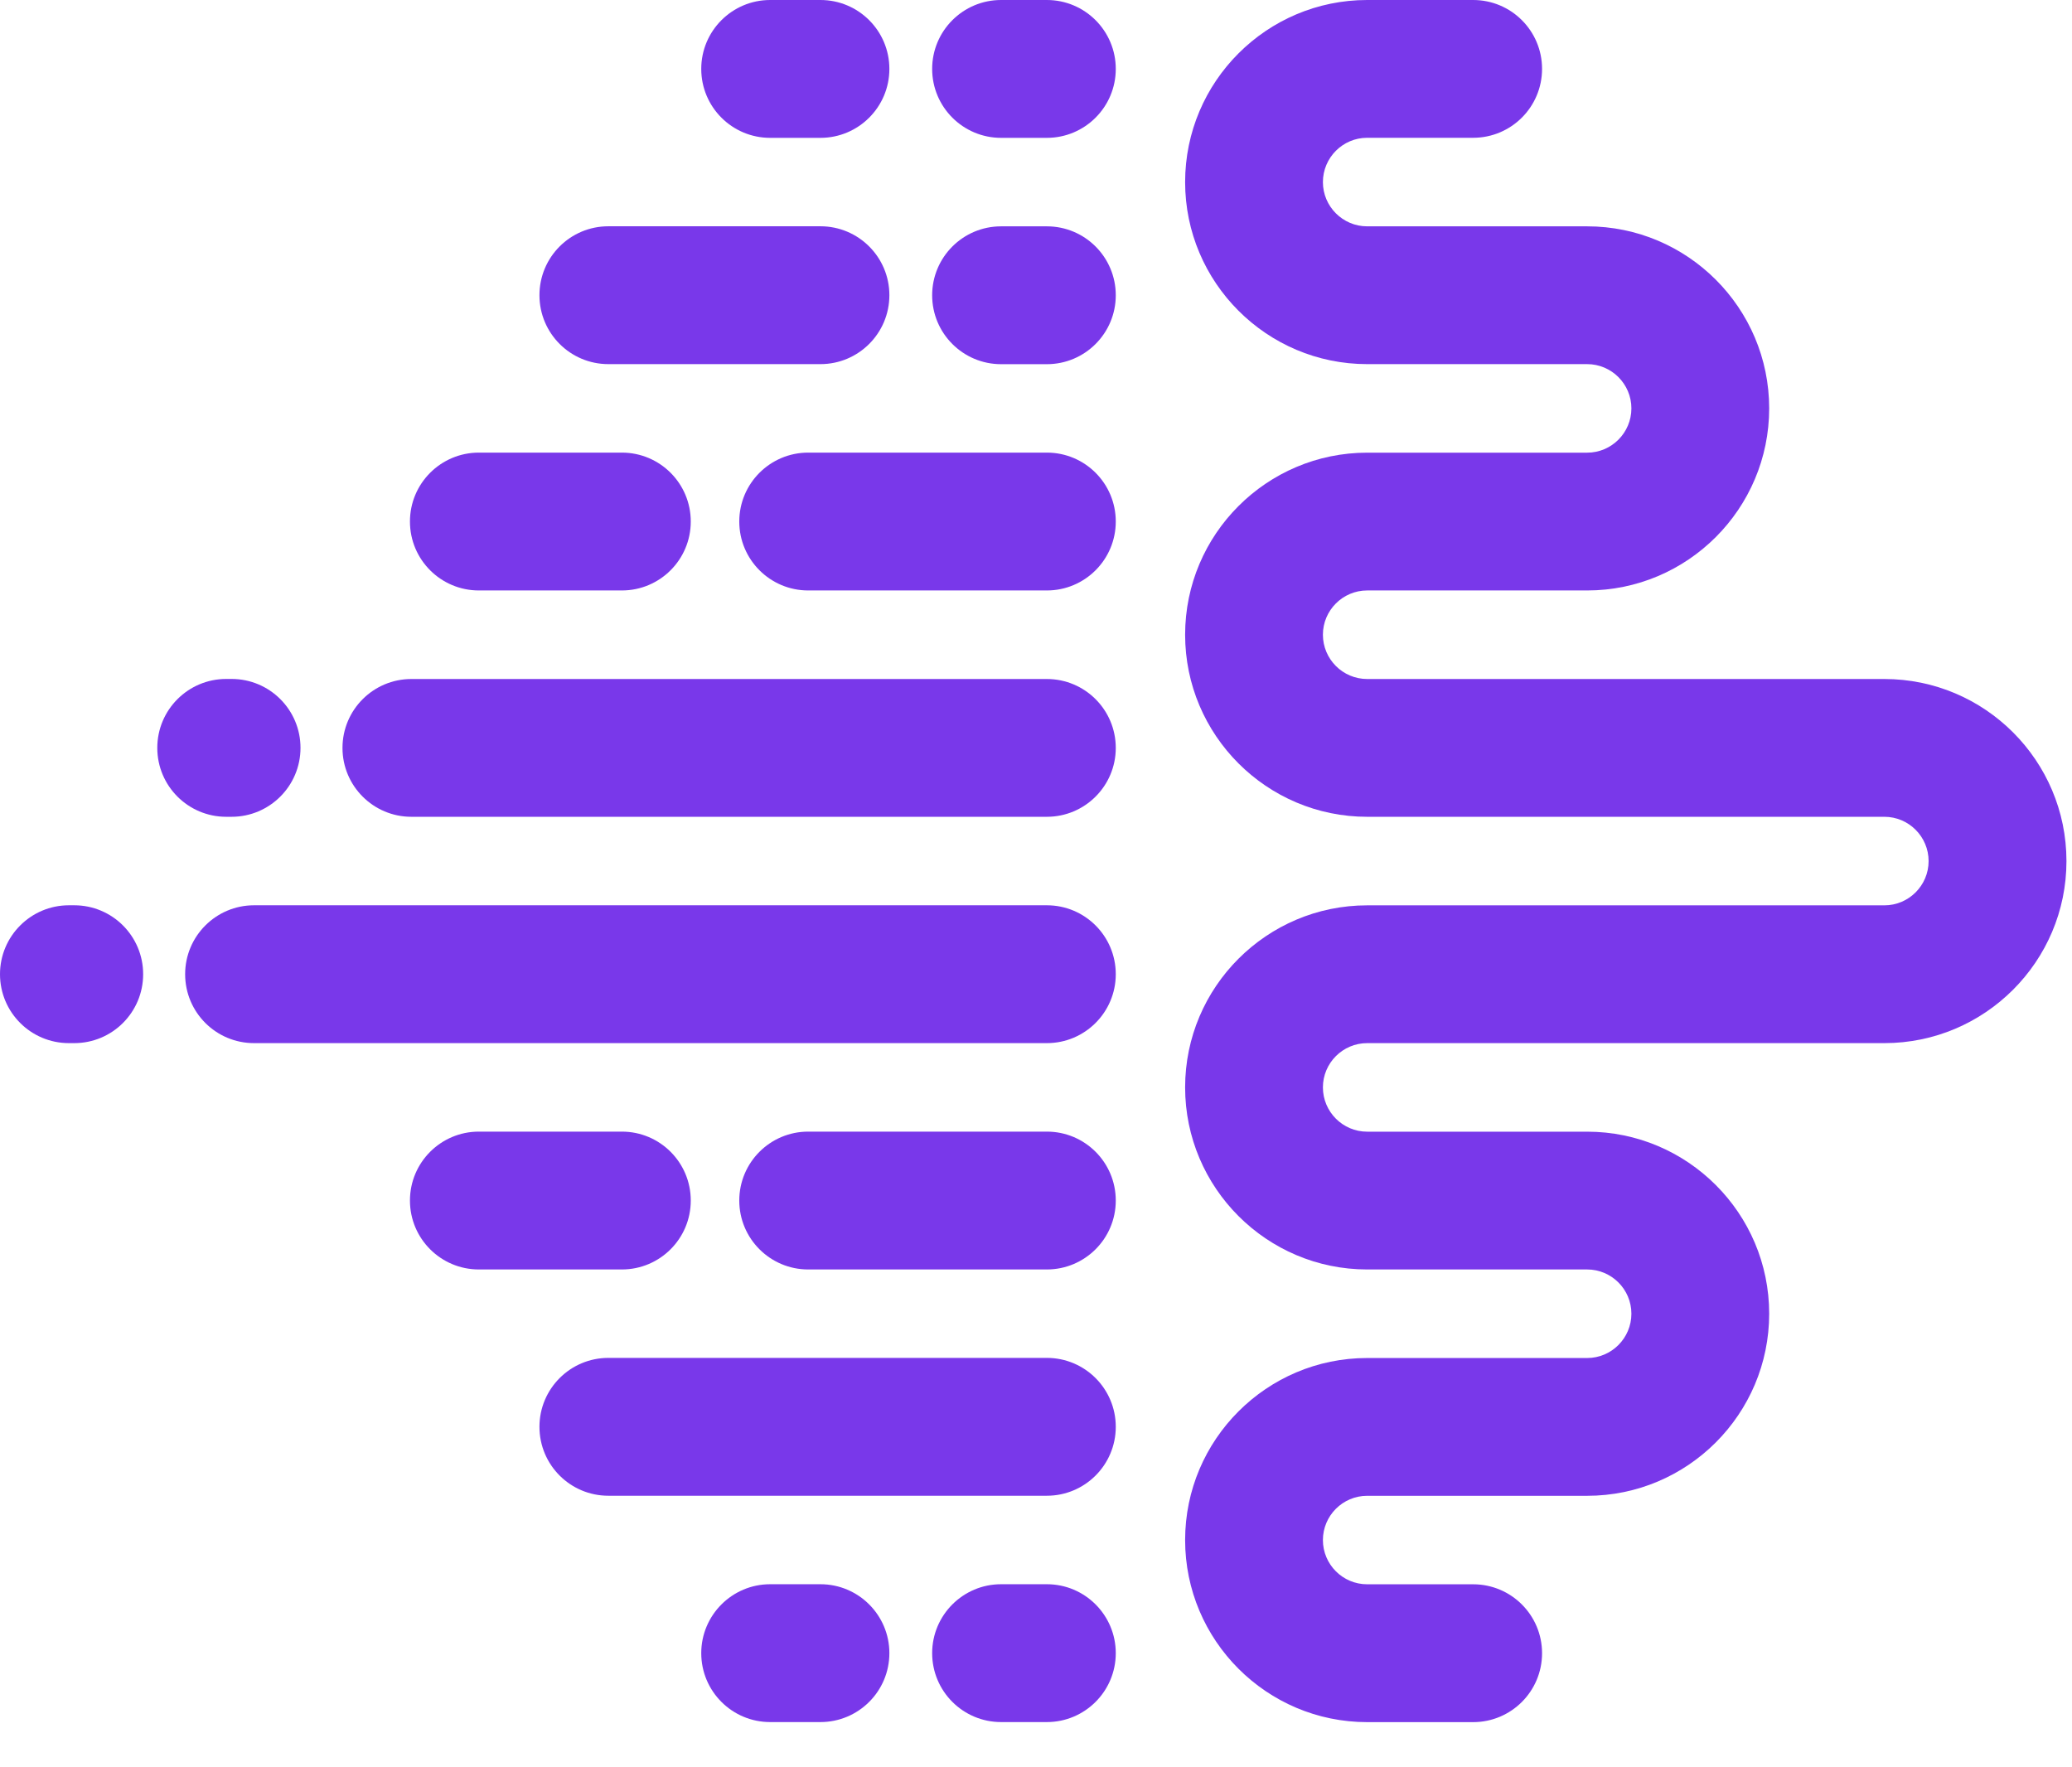
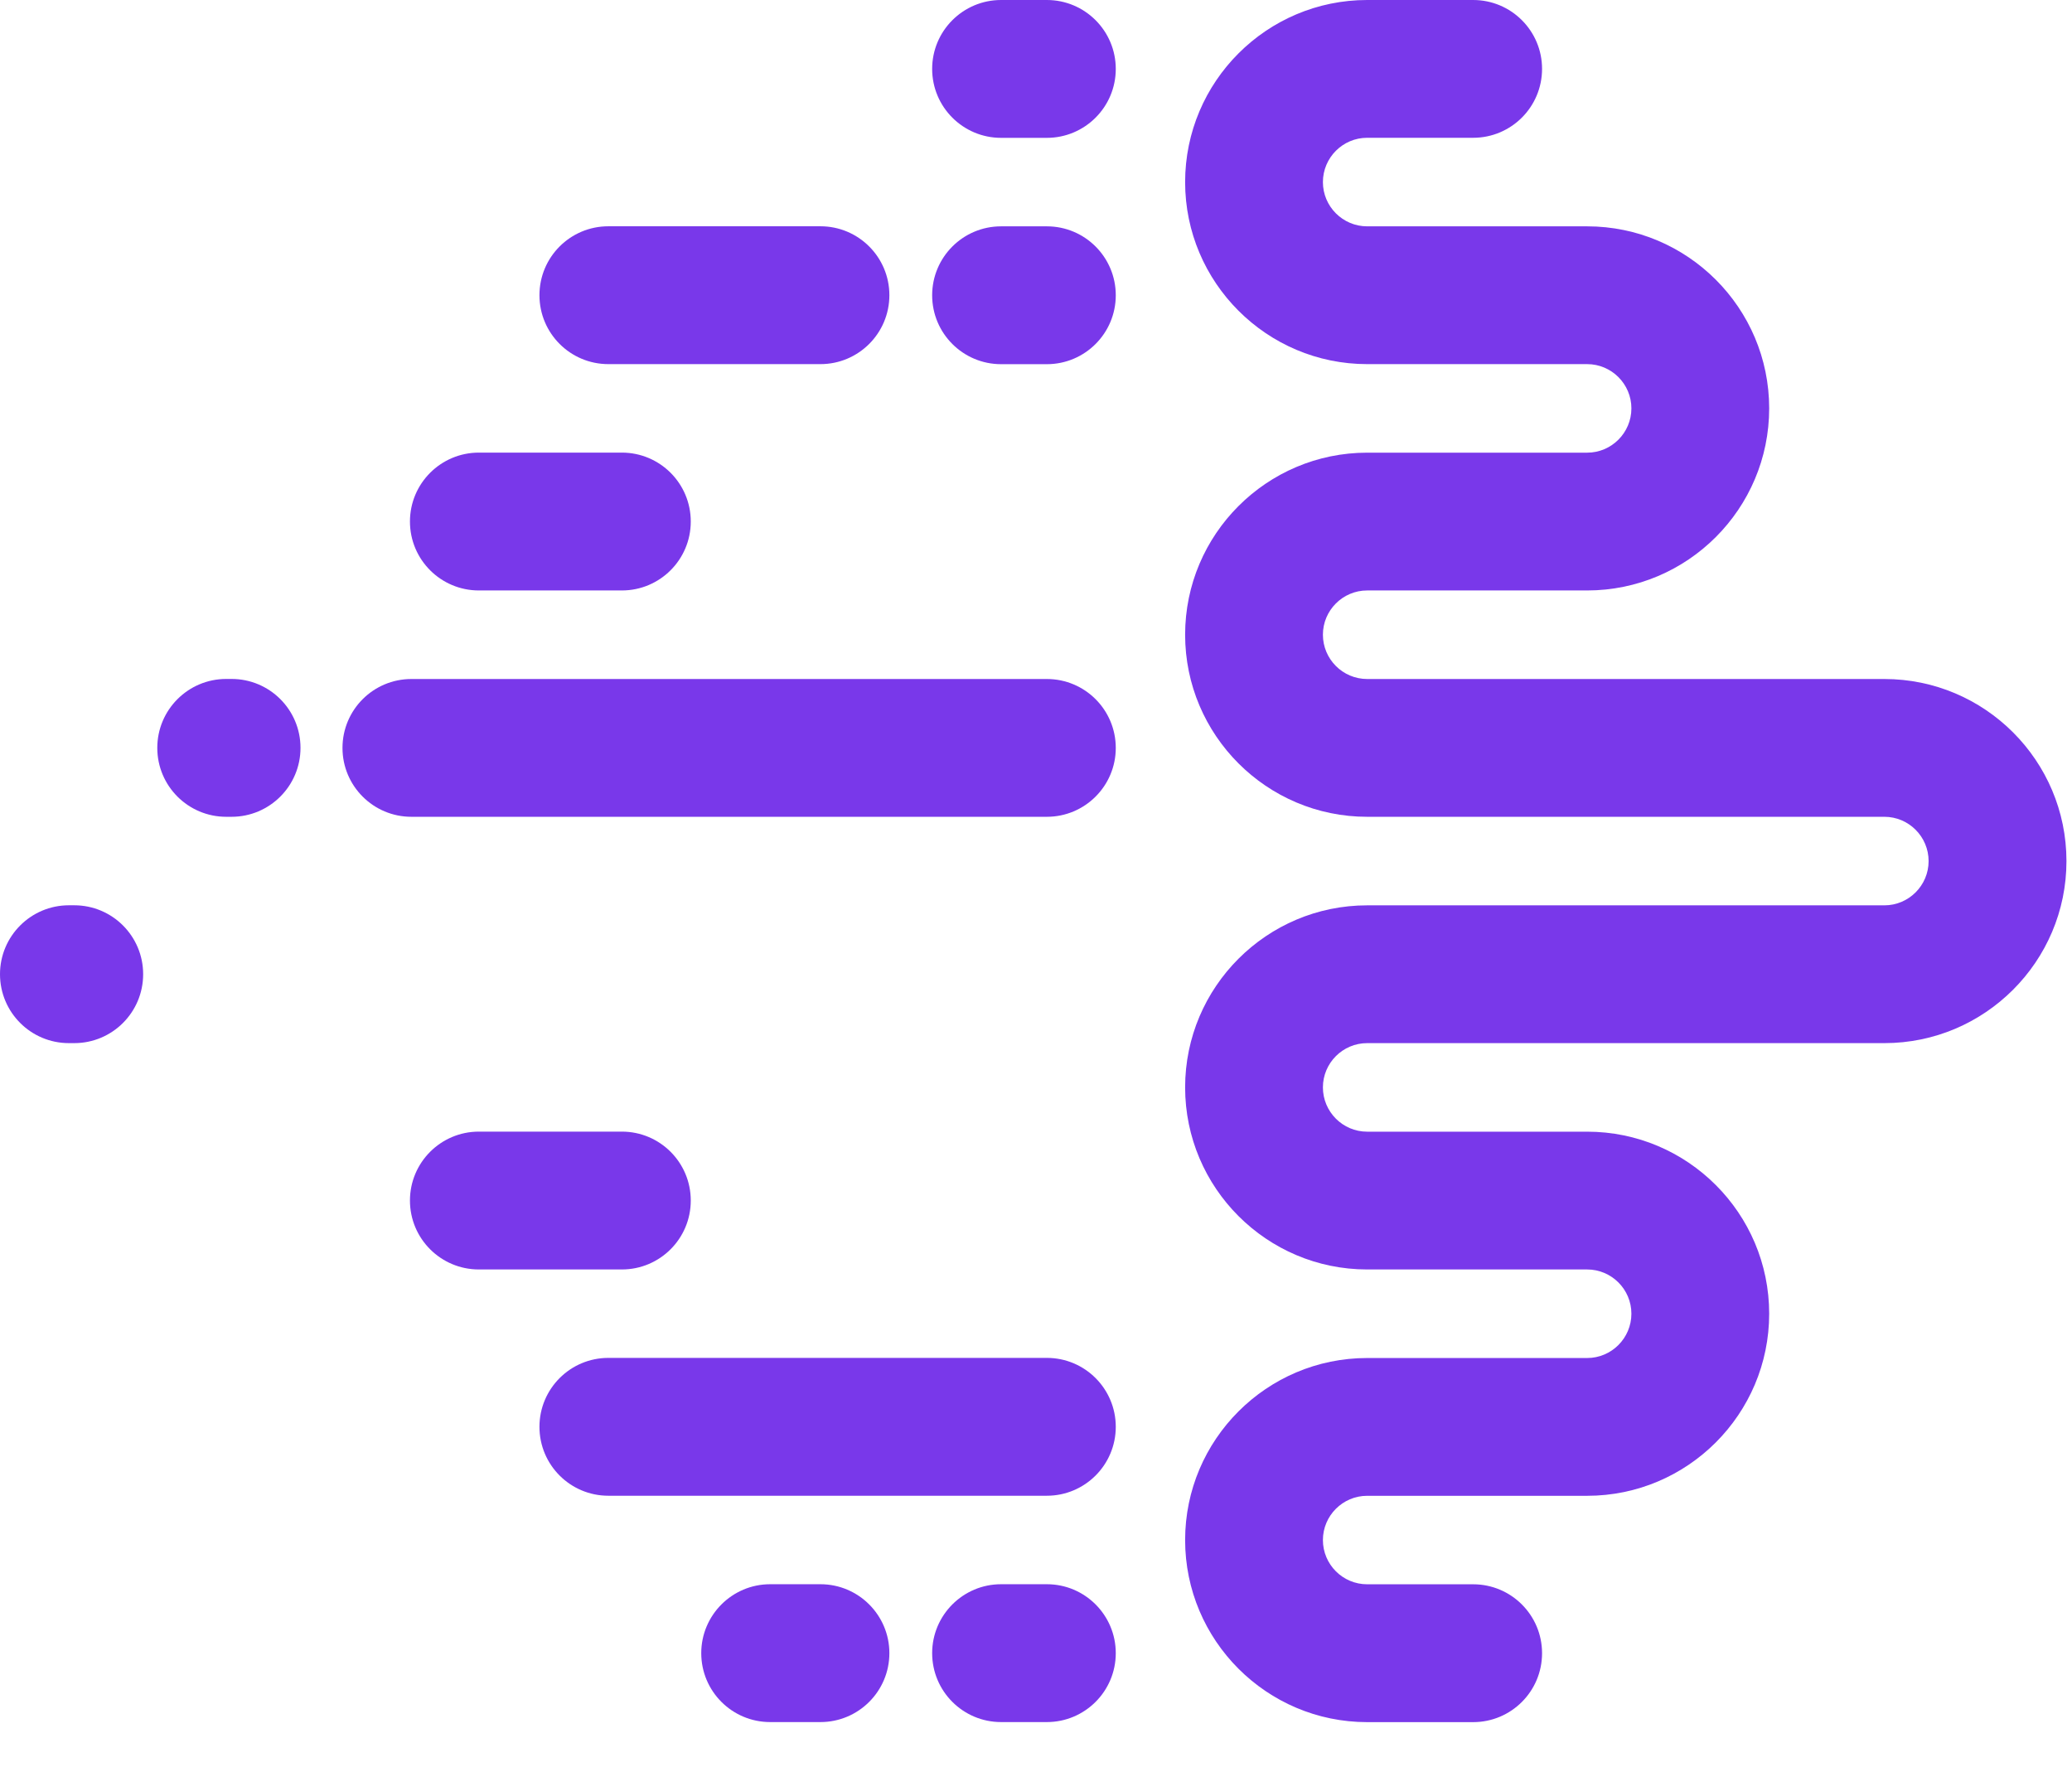
<svg xmlns="http://www.w3.org/2000/svg" width="34" height="29" viewBox="0 0 34 29" fill="none">
  <path d="M4.931 12.272C4.931 12.897 4.424 13.403 3.8 13.403H3.712C3.087 13.403 2.581 12.897 2.581 12.272C2.581 11.647 3.088 11.141 3.712 11.141H3.8C4.425 11.141 4.931 11.647 4.931 12.272Z" fill="#7938EA" />
  <path d="M1.131 14.855H1.218C1.843 14.855 2.349 15.361 2.349 15.986C2.349 16.611 1.843 17.117 1.218 17.117H1.131C0.506 17.117 0 16.611 0 15.986C0 15.361 0.507 14.855 1.131 14.855Z" fill="#7938EA" />
  <path d="M12.638 25.996H13.463C14.087 25.996 14.594 26.503 14.594 27.127C14.594 27.752 14.087 28.258 13.463 28.258H12.638C12.013 28.258 11.507 27.752 11.507 27.127C11.507 26.503 12.014 25.996 12.638 25.996Z" fill="#7938EA" />
  <path d="M10.204 18.569C10.829 18.569 11.335 19.075 11.335 19.7C11.335 20.325 10.829 20.831 10.204 20.831H7.858C7.233 20.831 6.727 20.325 6.727 19.7C6.727 19.075 7.234 18.569 7.858 18.569H10.204Z" fill="#7938EA" />
  <path d="M10.204 9.689H7.858C7.233 9.689 6.727 9.183 6.727 8.558C6.727 7.933 7.234 7.427 7.858 7.427H10.204C10.829 7.427 11.335 7.933 11.335 8.558C11.335 9.183 10.829 9.689 10.204 9.689Z" fill="#7938EA" />
-   <path d="M13.463 2.262H12.638C12.013 2.262 11.507 1.756 11.507 1.131C11.507 0.506 12.014 0 12.638 0H13.463C14.087 0 14.594 0.506 14.594 1.131C14.594 1.756 14.087 2.262 13.463 2.262Z" fill="#7938EA" />
-   <path d="M13.463 5.975H9.983C9.358 5.975 8.852 5.469 8.852 4.844C8.852 4.219 9.358 3.713 9.983 3.713H13.463C14.087 3.713 14.594 4.219 14.594 4.844C14.594 5.469 14.087 5.975 13.463 5.975Z" fill="#7938EA" />
+   <path d="M13.463 5.975H9.983C9.358 5.975 8.852 5.469 8.852 4.844C8.852 4.219 9.358 3.713 9.983 3.713H13.463C14.087 3.713 14.594 4.219 14.594 4.844C14.594 5.469 14.087 5.975 13.463 5.975" fill="#7938EA" />
  <path d="M16.427 25.996H17.178C17.803 25.996 18.309 26.503 18.309 27.127C18.309 27.752 17.802 28.258 17.178 28.258H16.427C15.803 28.258 15.296 27.752 15.296 27.127C15.296 26.503 15.803 25.996 16.427 25.996Z" fill="#7938EA" />
-   <path d="M13.262 7.427H17.178C17.803 7.427 18.309 7.933 18.309 8.558C18.309 9.183 17.802 9.689 17.178 9.689H13.262C12.638 9.689 12.131 9.183 12.131 8.558C12.131 7.933 12.638 7.427 13.262 7.427Z" fill="#7938EA" />
  <path d="M9.983 22.282H17.178C17.803 22.282 18.309 22.789 18.309 23.413C18.309 24.038 17.802 24.544 17.178 24.544H9.983C9.358 24.544 8.852 24.038 8.852 23.413C8.852 22.789 9.358 22.282 9.983 22.282Z" fill="#7938EA" />
  <path d="M16.427 3.714H17.178C17.803 3.714 18.309 4.22 18.309 4.845C18.309 5.47 17.802 5.976 17.178 5.976H16.427C15.803 5.976 15.296 5.47 15.296 4.845C15.296 4.22 15.803 3.714 16.427 3.714Z" fill="#7938EA" />
  <path d="M22.434 11.142H30.921C32.569 11.142 33.909 12.482 33.909 14.13C33.909 15.777 32.568 17.117 30.921 17.117H22.434C22.034 17.117 21.708 17.443 21.708 17.843C21.708 18.244 22.034 18.57 22.434 18.57H26.044C27.691 18.57 29.031 19.91 29.031 21.557C29.031 23.205 27.691 24.545 26.044 24.545H22.434C22.034 24.545 21.708 24.871 21.708 25.271C21.708 25.672 22.034 25.997 22.434 25.997H24.173C24.798 25.997 25.304 26.503 25.304 27.128C25.304 27.753 24.798 28.259 24.173 28.259H22.434C20.787 28.259 19.447 26.919 19.447 25.271C19.447 23.624 20.787 22.284 22.434 22.284H26.044C26.444 22.284 26.77 21.958 26.77 21.557C26.77 21.157 26.444 20.831 26.044 20.831H22.434C20.787 20.831 19.447 19.491 19.447 17.843C19.447 16.196 20.787 14.856 22.434 14.856H30.921C31.321 14.856 31.647 14.53 31.647 14.13C31.647 13.729 31.321 13.403 30.921 13.403H22.434C20.787 13.403 19.447 12.063 19.447 10.415C19.447 8.768 20.787 7.428 22.434 7.428H26.044C26.444 7.428 26.77 7.102 26.77 6.701C26.77 6.301 26.444 5.975 26.044 5.975H22.434C20.787 5.975 19.447 4.635 19.447 2.988C19.447 1.34 20.787 0 22.434 0H24.173C24.798 0 25.304 0.506 25.304 1.13C25.304 1.755 24.798 2.261 24.173 2.261H22.434C22.034 2.261 21.708 2.587 21.708 2.988C21.708 3.388 22.034 3.714 22.434 3.714H26.044C27.691 3.714 29.031 5.054 29.031 6.701C29.031 8.349 27.691 9.689 26.044 9.689H22.434C22.034 9.689 21.708 10.015 21.708 10.415C21.708 10.816 22.034 11.142 22.434 11.142Z" fill="#7938EA" />
  <path d="M16.427 0H17.178C17.802 0 18.309 0.506 18.309 1.131C18.309 1.756 17.802 2.262 17.178 2.262H16.427C15.803 2.262 15.296 1.756 15.296 1.131C15.296 0.506 15.803 0 16.427 0Z" fill="#7938EA" />
-   <path d="M13.262 18.569H17.178C17.803 18.569 18.309 19.075 18.309 19.7C18.309 20.325 17.802 20.831 17.178 20.831H13.262C12.638 20.831 12.131 20.325 12.131 19.7C12.131 19.075 12.638 18.569 13.262 18.569Z" fill="#7938EA" />
-   <path d="M4.169 14.855H17.178C17.803 14.855 18.309 15.361 18.309 15.986C18.309 16.611 17.802 17.117 17.178 17.117H4.169C3.544 17.117 3.038 16.611 3.038 15.986C3.038 15.361 3.545 14.855 4.169 14.855Z" fill="#7938EA" />
  <path d="M6.751 11.142H17.178C17.803 11.142 18.309 11.648 18.309 12.273C18.309 12.897 17.802 13.403 17.178 13.403H6.751C6.126 13.403 5.62 12.897 5.62 12.273C5.62 11.648 6.126 11.142 6.751 11.142Z" fill="#7938EA" />
</svg>